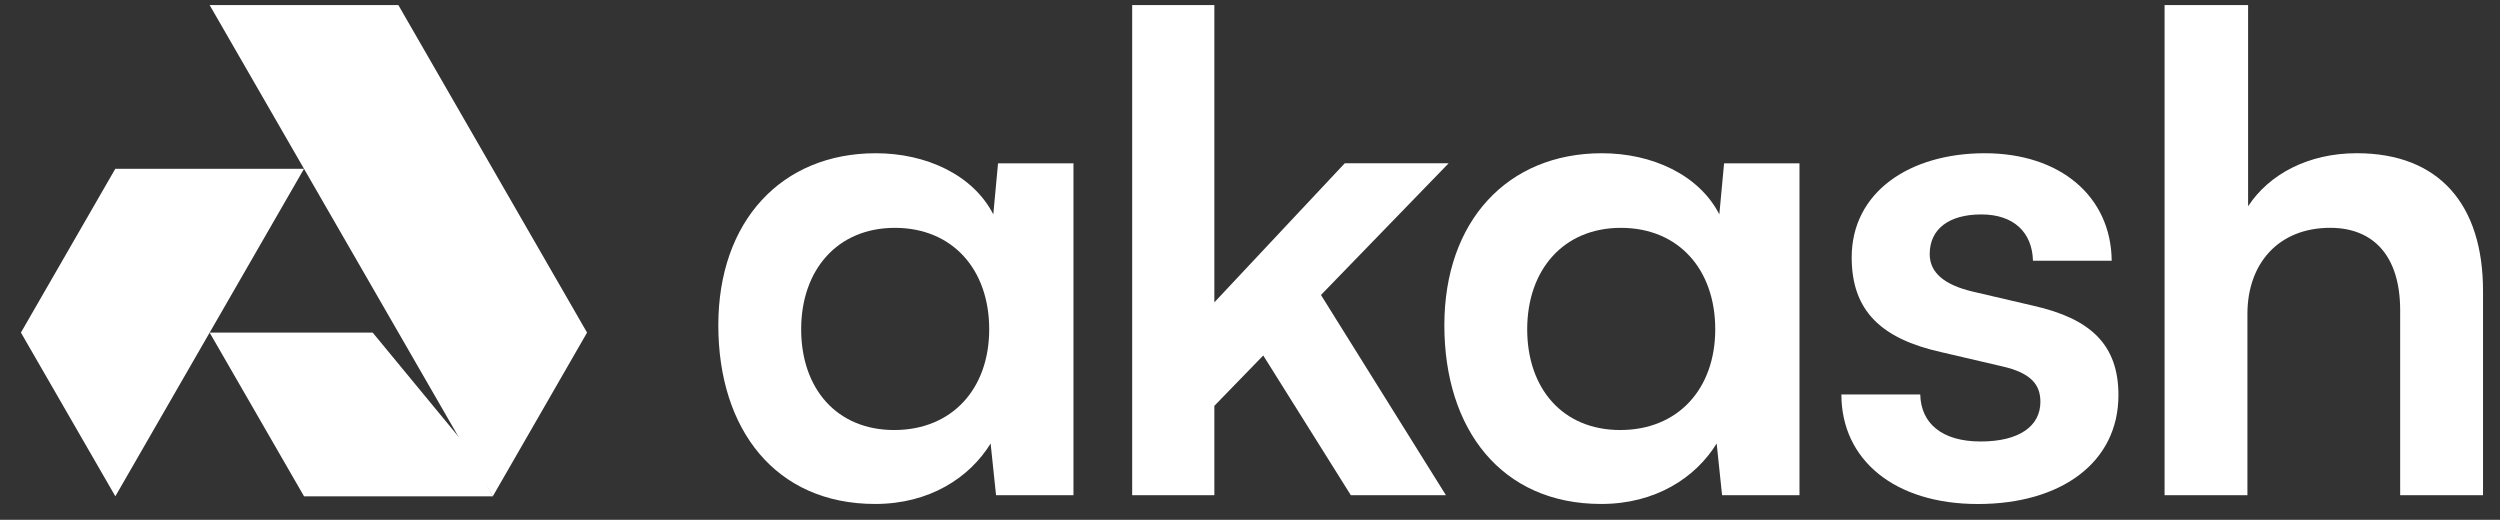
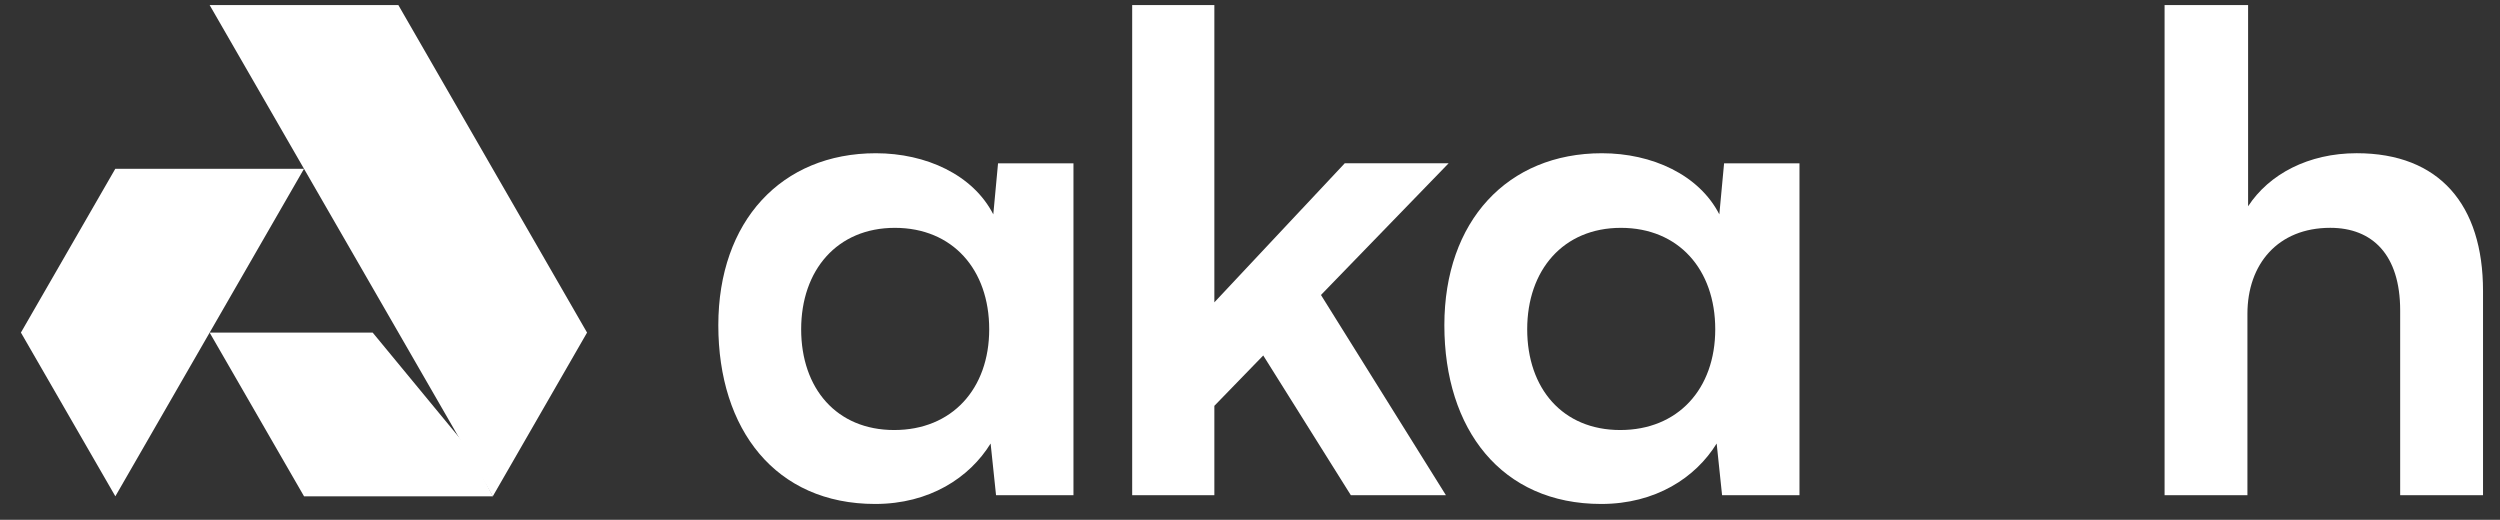
<svg xmlns="http://www.w3.org/2000/svg" width="101" height="21" viewBox="0 0 101 21" fill="none">
  <rect x="0" y="0" width="101" height="21" fill="#333333" stroke="none" />
  <path d="M15.057 13.438L18.858 18.046L19.911 20.052H12.284L8.47 13.438H15.057Z" fill="white" />
  <path d="M19.909 20.051L23.717 13.437L16.094 0.206H8.47L19.909 20.051Z" fill="white" />
  <path d="M4.658 6.819H12.282L4.66 20.05L0.845 13.436L4.658 6.819Z" fill="white" />
  <path d="M39.964 13.303C39.964 15.717 38.455 17.373 36.125 17.373C33.795 17.373 32.367 15.69 32.367 13.303C32.367 10.915 33.82 9.205 36.152 9.205C38.484 9.205 39.964 10.888 39.964 13.303ZM40.321 6.598L40.129 8.66C39.307 7.059 37.413 6.191 35.384 6.191C31.572 6.191 29.02 8.934 29.02 13.14C29.02 17.346 31.325 20.36 35.357 20.36C37.551 20.36 39.169 19.3 40.021 17.918L40.24 20.007H43.368V6.598H40.324H40.321Z" fill="white" />
  <path d="M49.06 20.006V16.396L51.035 14.361L54.574 20.006H58.415L53.367 11.917L58.524 6.597H54.327L49.06 12.215V0.206H45.74V20.006H49.06Z" fill="white" />
  <path d="M69.296 13.303C69.296 15.717 67.787 17.373 65.457 17.373C63.127 17.373 61.699 15.69 61.699 13.303C61.699 10.915 63.152 9.205 65.484 9.205C67.816 9.205 69.296 10.888 69.296 13.303ZM69.653 6.598L69.461 8.66C68.638 7.059 66.745 6.191 64.716 6.191C60.903 6.191 58.352 8.934 58.352 13.14C58.352 17.346 60.657 20.36 64.688 20.36C66.883 20.36 68.501 19.3 69.353 17.918L69.572 20.007H72.699V6.598H69.655H69.653Z" fill="white" />
-   <path d="M74.392 15.937C74.392 18.571 76.532 20.362 79.906 20.362C83.279 20.362 85.585 18.679 85.585 15.964C85.585 13.901 84.432 12.869 82.156 12.354L79.716 11.785C78.563 11.514 77.96 11.026 77.96 10.264C77.96 9.259 78.728 8.663 80.046 8.663C81.363 8.663 82.102 9.395 82.132 10.535H85.313C85.286 7.929 83.228 6.191 80.184 6.191C77.14 6.191 74.808 7.766 74.808 10.4C74.808 12.544 75.987 13.684 78.428 14.227L80.868 14.796C82.075 15.067 82.432 15.555 82.432 16.235C82.432 17.213 81.582 17.836 80.019 17.836C78.455 17.836 77.605 17.105 77.578 15.937H74.396H74.392Z" fill="white" />
  <path d="M90.796 20.006V12.678C90.796 10.67 92.029 9.204 94.142 9.204C95.844 9.204 96.967 10.29 96.967 12.542V20.006H100.314V11.754C100.314 8.28 98.558 6.19 95.211 6.19C93.263 6.19 91.672 7.033 90.823 8.334V0.206H87.449V20.006H90.796Z" fill="white" />
</svg>